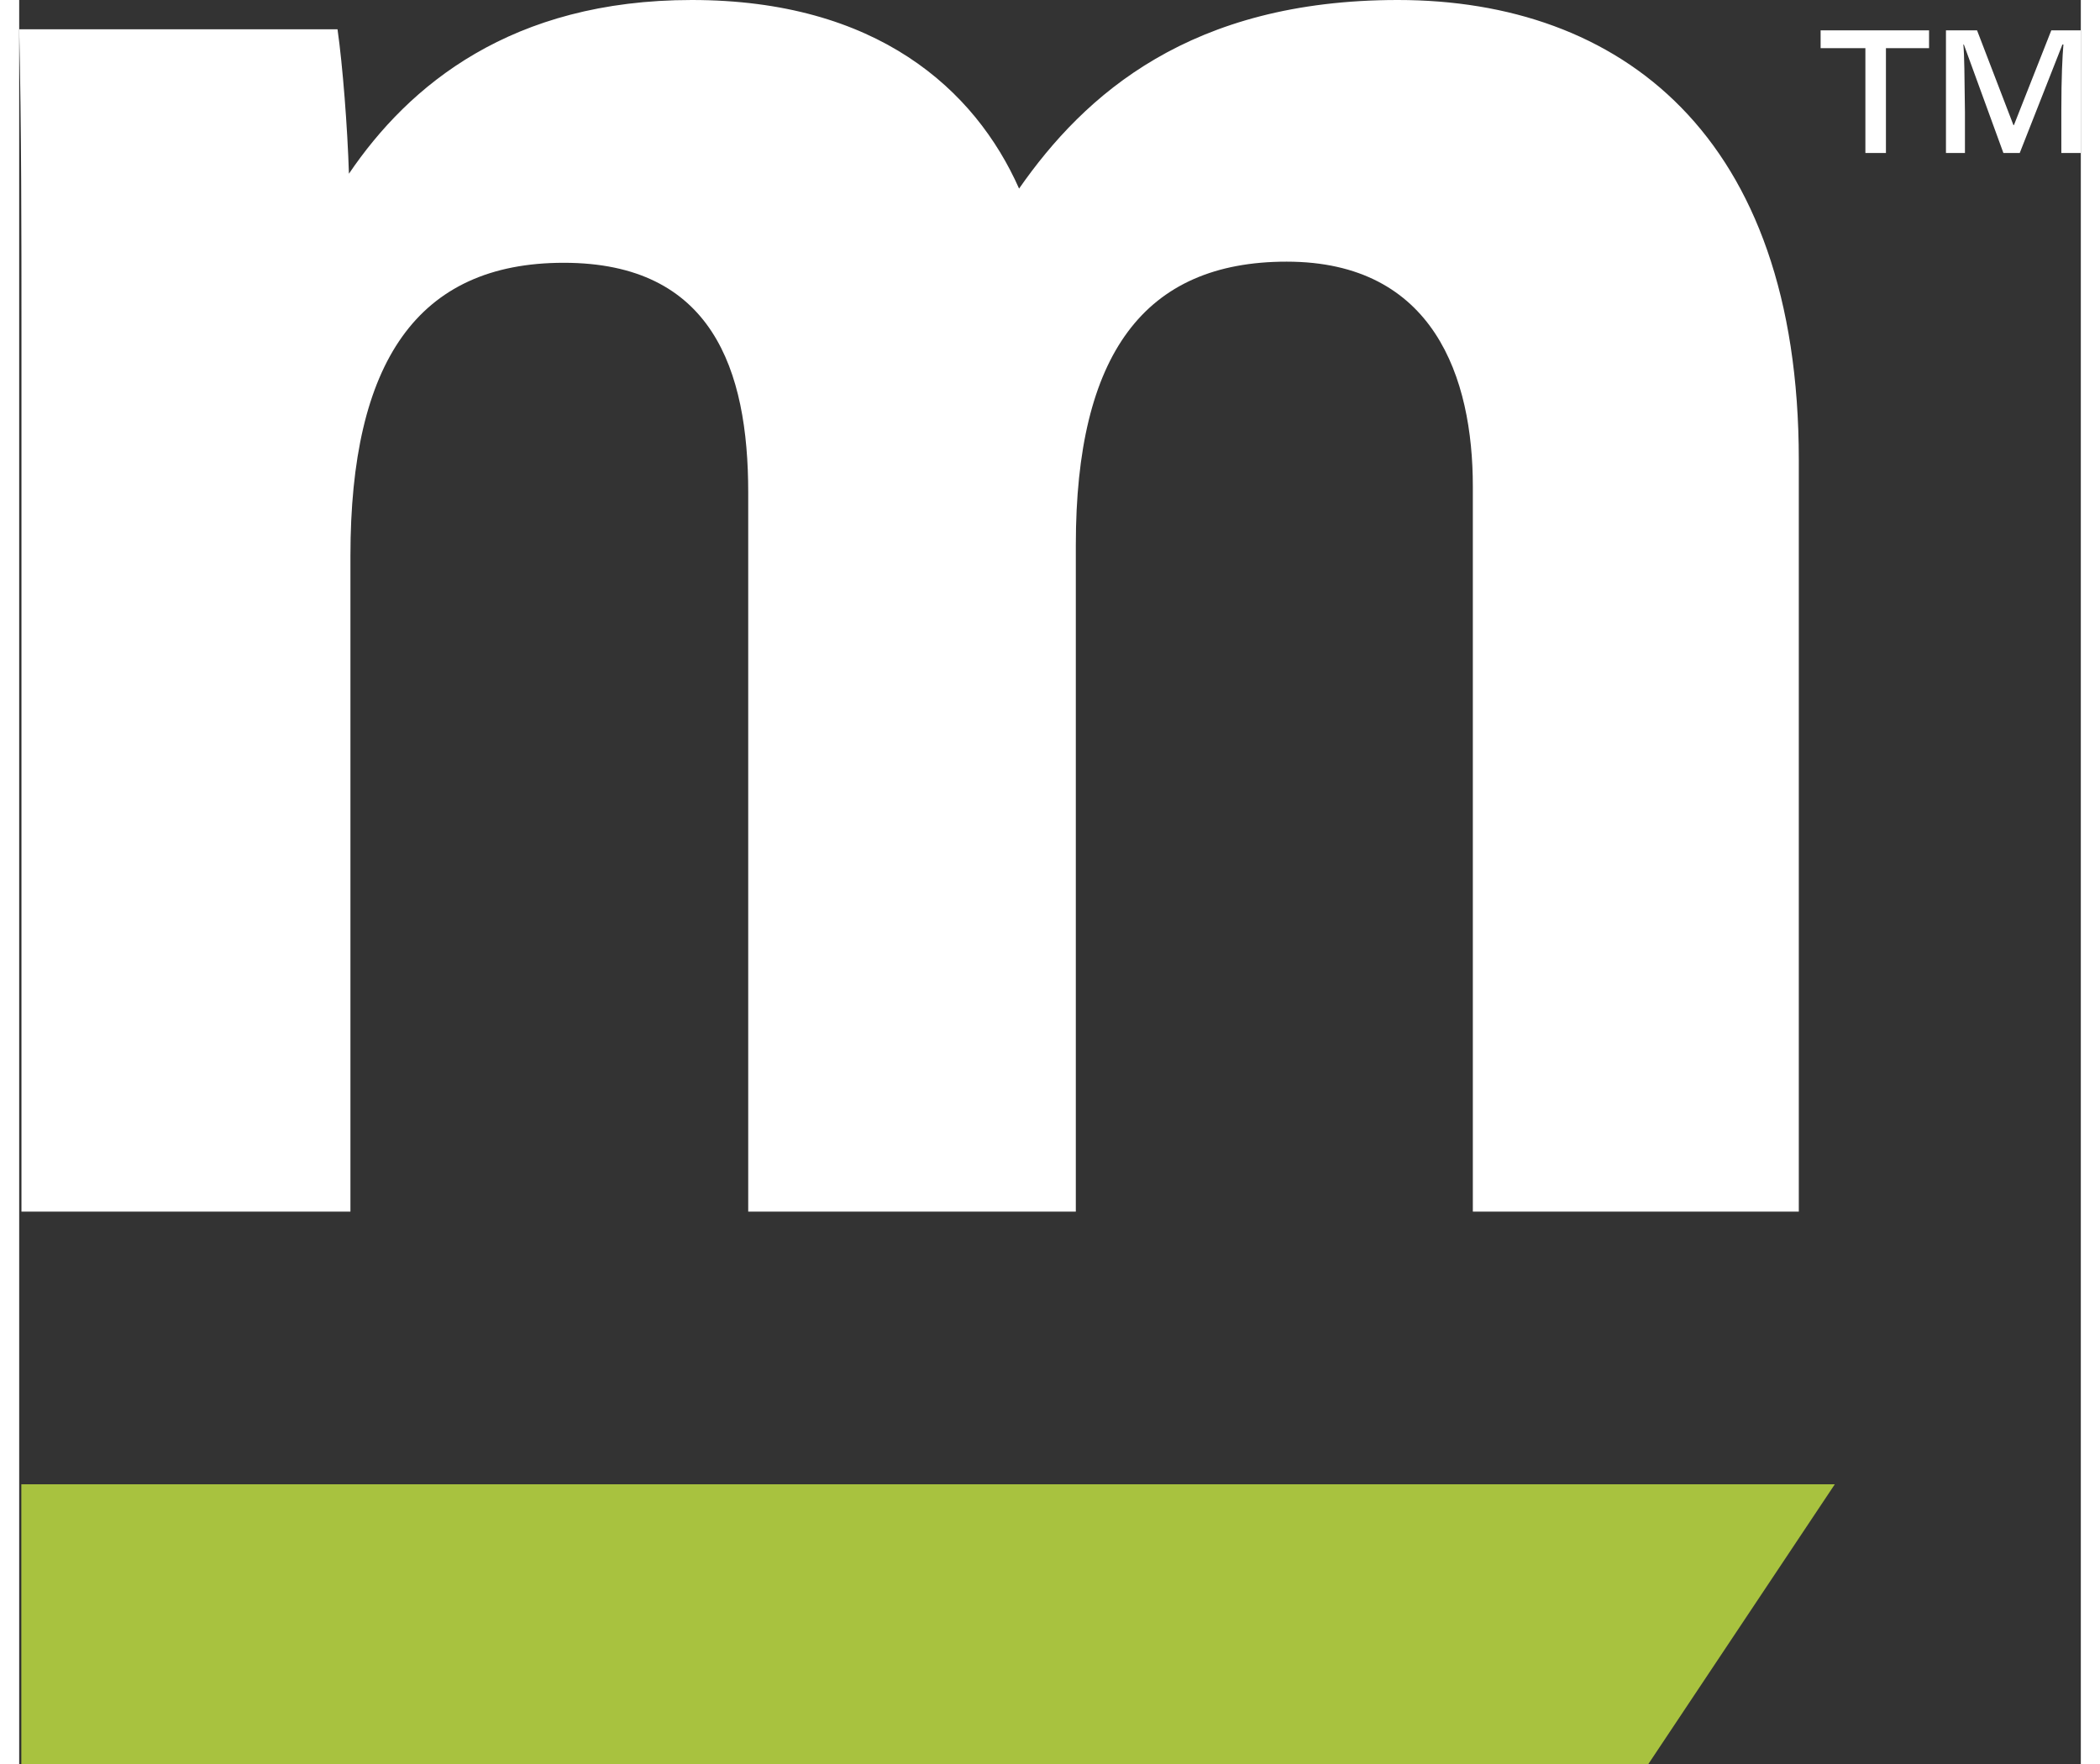
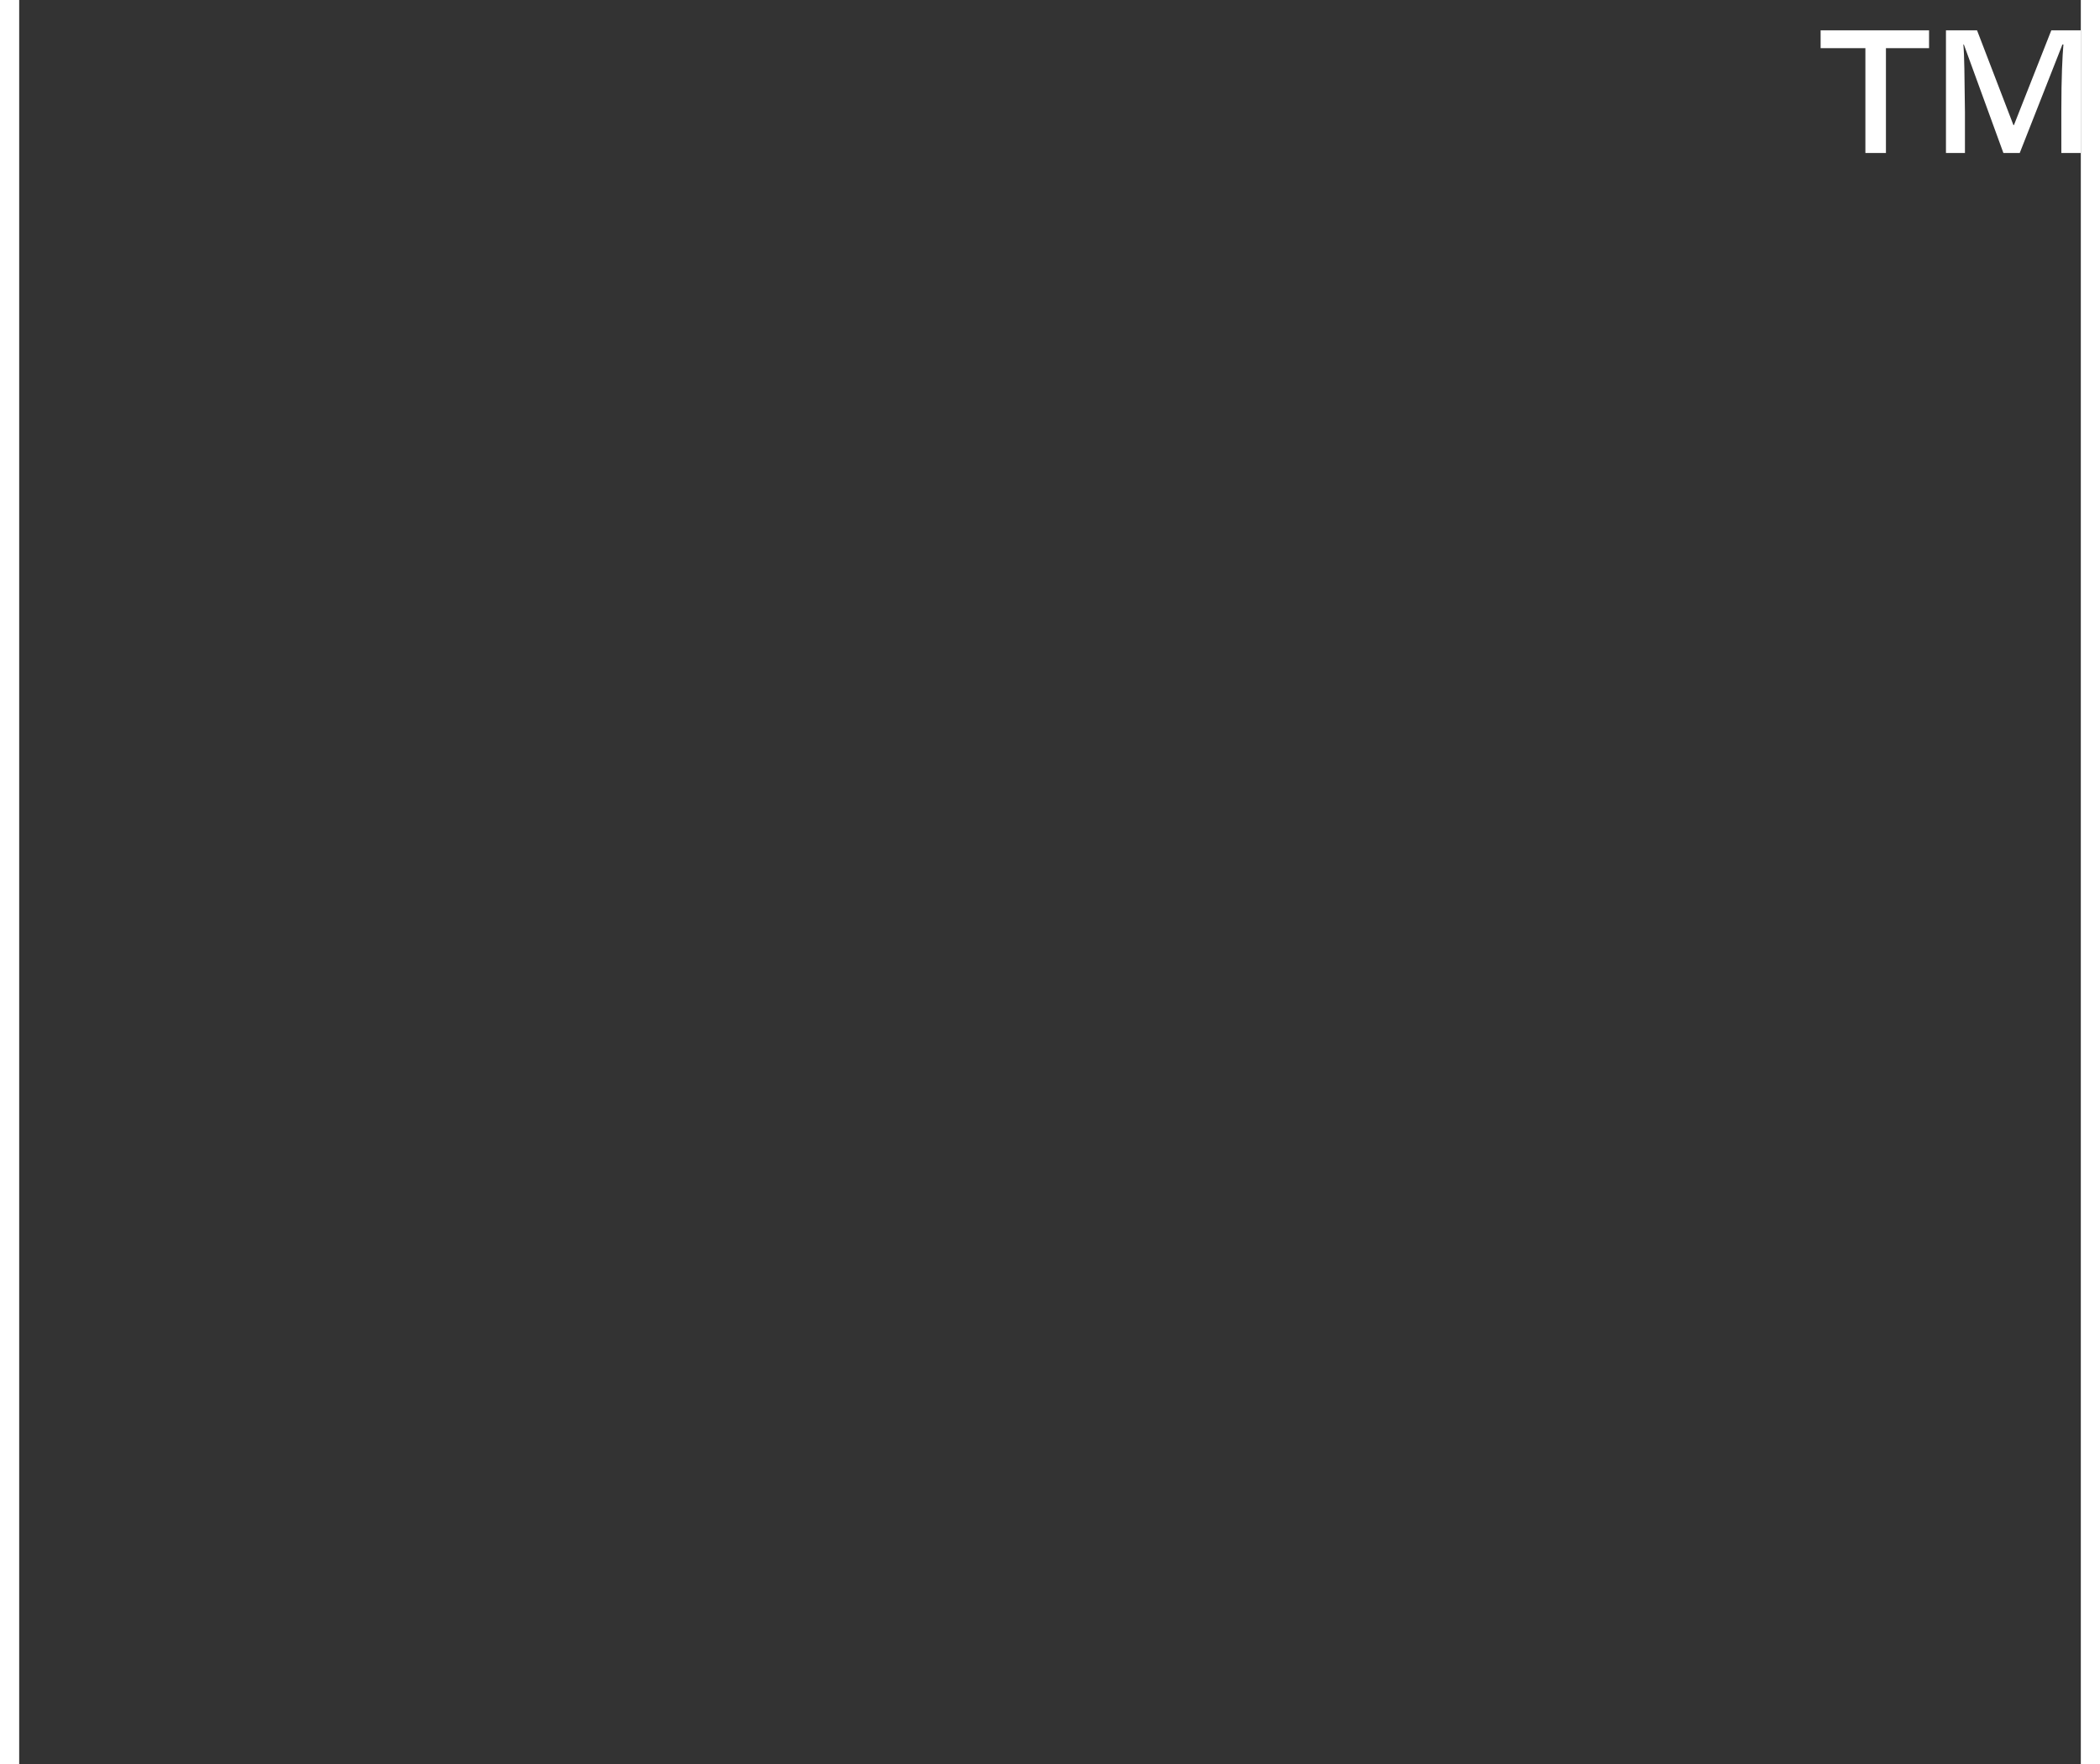
<svg xmlns="http://www.w3.org/2000/svg" width="25px" height="21px" viewBox="0 0 127.73 109.29" version="1.1">
  <rect x="0" y="0" width="127.73" height="109.29" fill="#333333" stroke="none" />
  <defs>
    <clipPath id="clip1">
      <path d="M 0 91 L 113 91 L 113 109.289 L 0 109.289 Z M 0 91 " />
    </clipPath>
    <clipPath id="clip2">
      <path d="M 111 1 L 127.73 1 L 127.73 10 L 111 10 Z M 111 1 " />
    </clipPath>
  </defs>
  <g id="surface1">
    <g clip-path="url(#clip1)" clip-rule="nonzero">
-       <path fill="#a8c23f" d="M 0.133 91.961 L 0.133 109.289 L 100.938 109.289 L 112.488 91.961 L 0.133 91.961 " />
-     </g>
+       </g>
    <g clip-path="url(#clip2)" clip-rule="nonzero">
      <path fill="#ffffff" d="M 111.609 1.879 L 111.609 2.984 L 114.383 2.984 L 114.383 9.48 L 115.656 9.48 L 115.656 2.984 L 118.328 2.984 L 118.328 1.879 Z M 127.73 9.48 L 127.73 1.879 L 125.902 1.879 L 123.586 7.75 L 123.555 7.75 L 121.301 1.879 L 119.375 1.879 L 119.375 9.48 L 120.551 9.48 L 120.551 6.938 C 120.52 4.586 120.52 3.508 120.453 2.758 L 120.484 2.758 L 122.934 9.48 L 123.945 9.48 L 126.59 2.758 L 126.652 2.758 C 126.59 3.508 126.523 4.746 126.523 6.871 L 126.523 9.48 L 127.73 9.48 " />
    </g>
-     <path fill="#ffffff" d="M 0.141 75.066 L 20.523 75.066 L 20.523 34.434 C 20.523 22.449 24.66 16.281 33.738 16.281 C 42.938 16.281 45.168 22.898 45.168 30.512 L 45.168 75.066 L 65.465 75.066 L 65.465 33.758 C 65.465 21.945 69.707 16.211 78.527 16.211 C 87.668 16.211 90.062 23.418 90.062 30.133 L 90.062 75.066 L 110.258 75.066 L 110.258 28.492 C 110.258 8.289 99.129 0 85.418 0 C 72.578 0 66.031 5.828 61.949 11.684 C 59.219 5.531 53.125 0 41.672 0 C 30.5 0 24.156 5.266 20.43 10.762 C 20.34 7.891 20.043 4.055 19.723 1.816 L 0 1.816 C 0.141 8.094 0.141 14.371 0.141 20.707 L 0.141 75.066 " />
  </g>
</svg>